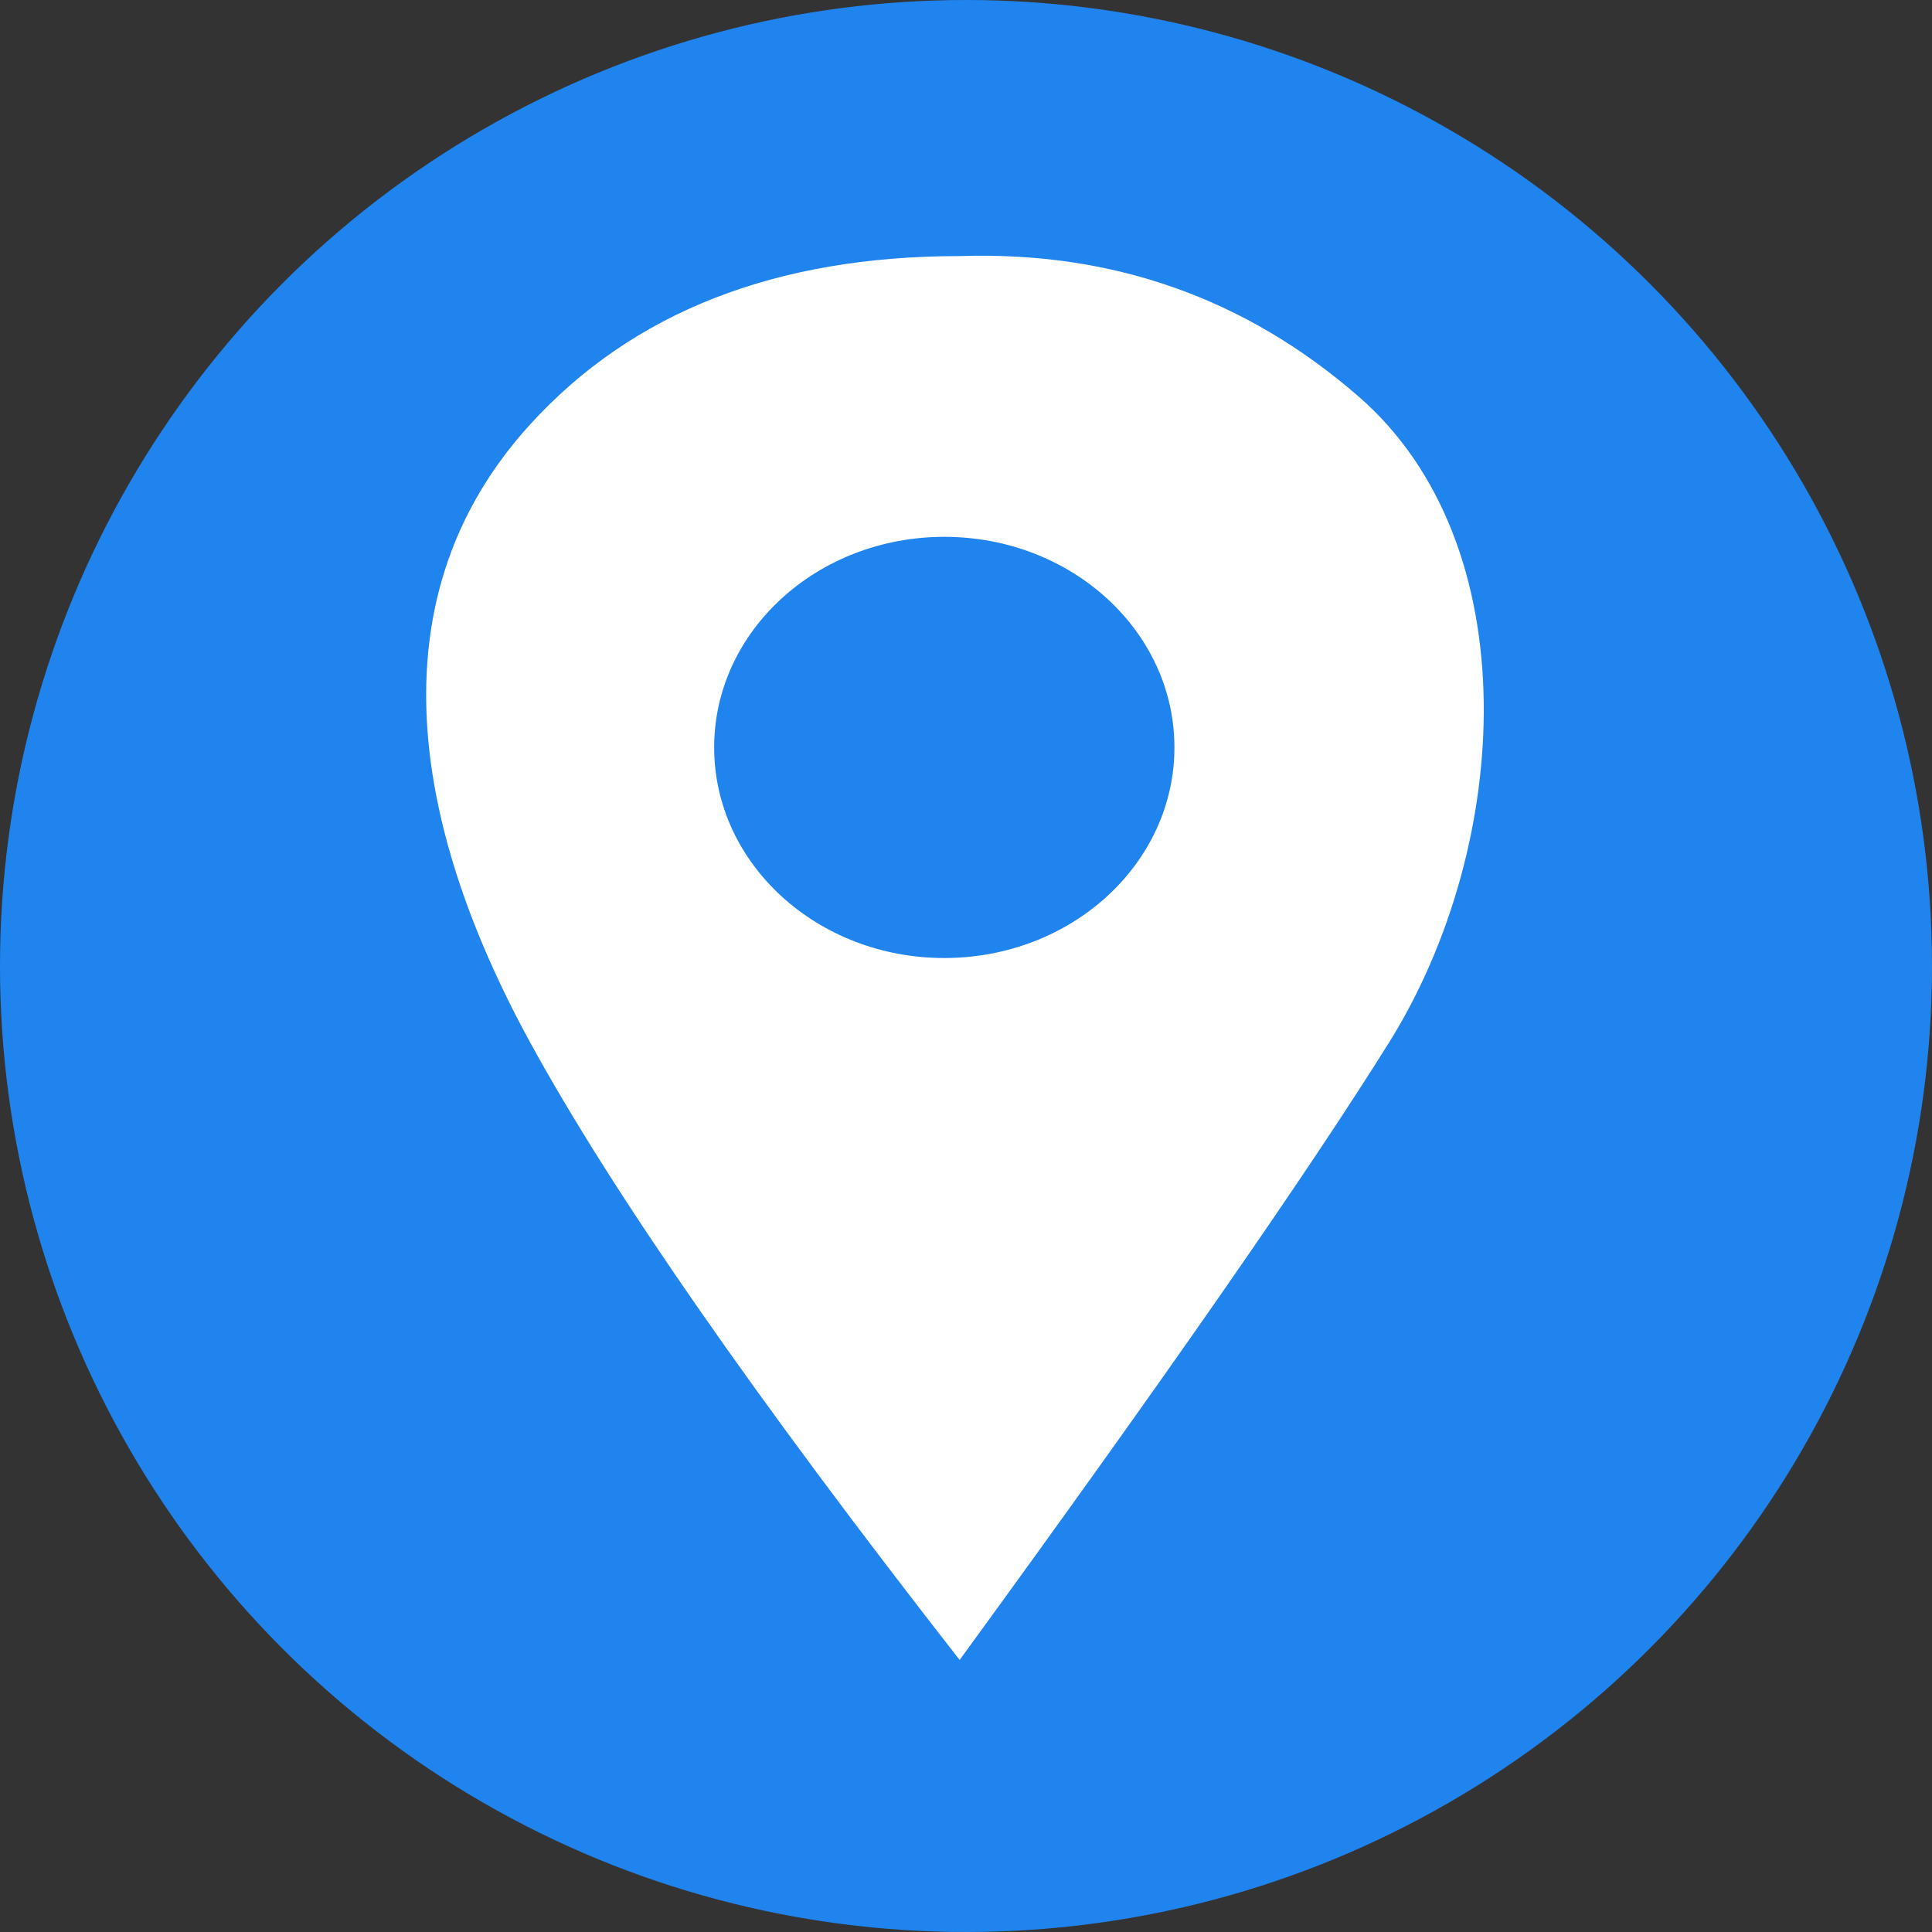
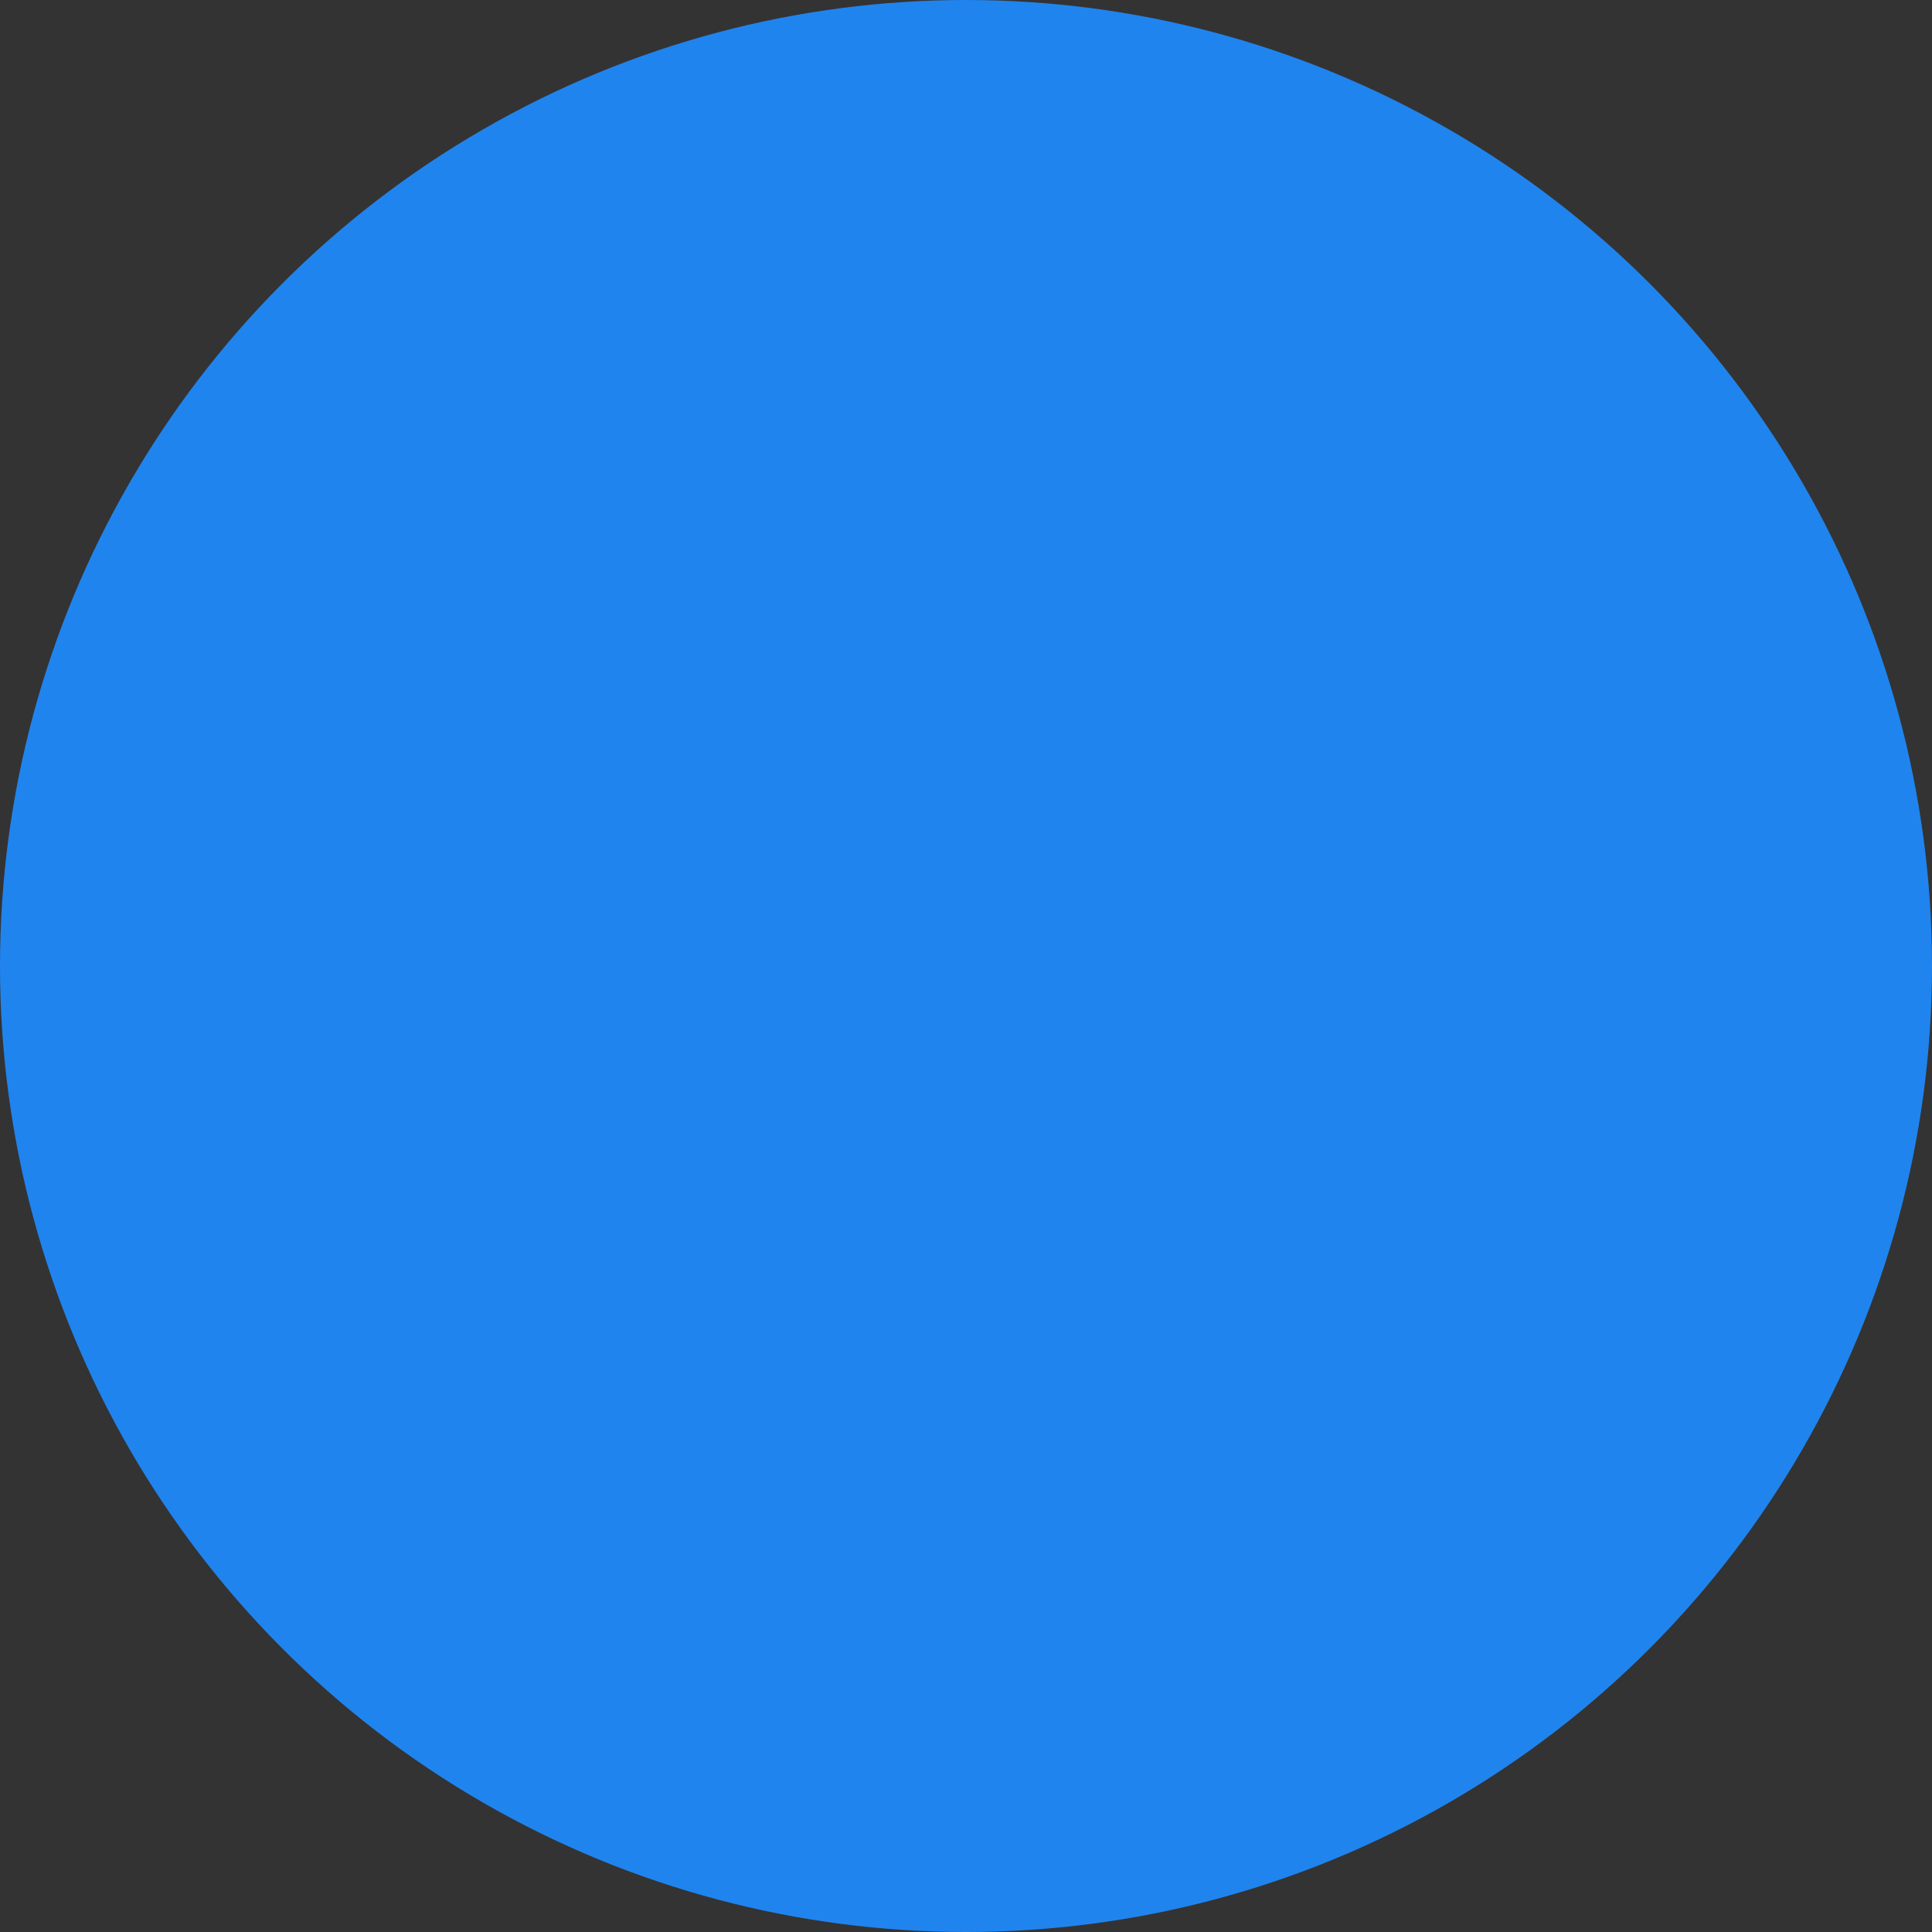
<svg xmlns="http://www.w3.org/2000/svg" width="68px" height="68px" viewBox="0 0 68 68" version="1.1">
  <rect x="0" y="0" width="68" height="68" fill="#333333" stroke="none" />
  <title>dirección copy 3</title>
  <g id="dirección-copy-3" stroke="none" stroke-width="1" fill="none" fill-rule="evenodd">
    <circle id="Oval" fill="#2084EE" cx="34" cy="34" r="34" />
    <g id="Group" transform="translate(15, 9)">
-       <path d="M3.656,27.683 C-0.664,19.777 -1.744,11.872 3.656,5.942 C7.256,1.989 12.296,0.013 18.776,0.013 C24.144,-0.163 28.824,1.484 32.816,4.954 C38.804,10.159 38.216,20.766 33.896,27.683 C31.016,32.295 25.976,39.542 18.776,49.425 C11.576,40.201 6.536,32.954 3.656,27.683 Z" id="Path-3" fill="#FFFFFF" />
-       <ellipse id="Oval" fill="#2084EE" cx="18.236" cy="17.307" rx="8.1" ry="7.412" />
-     </g>
+       </g>
  </g>
</svg>